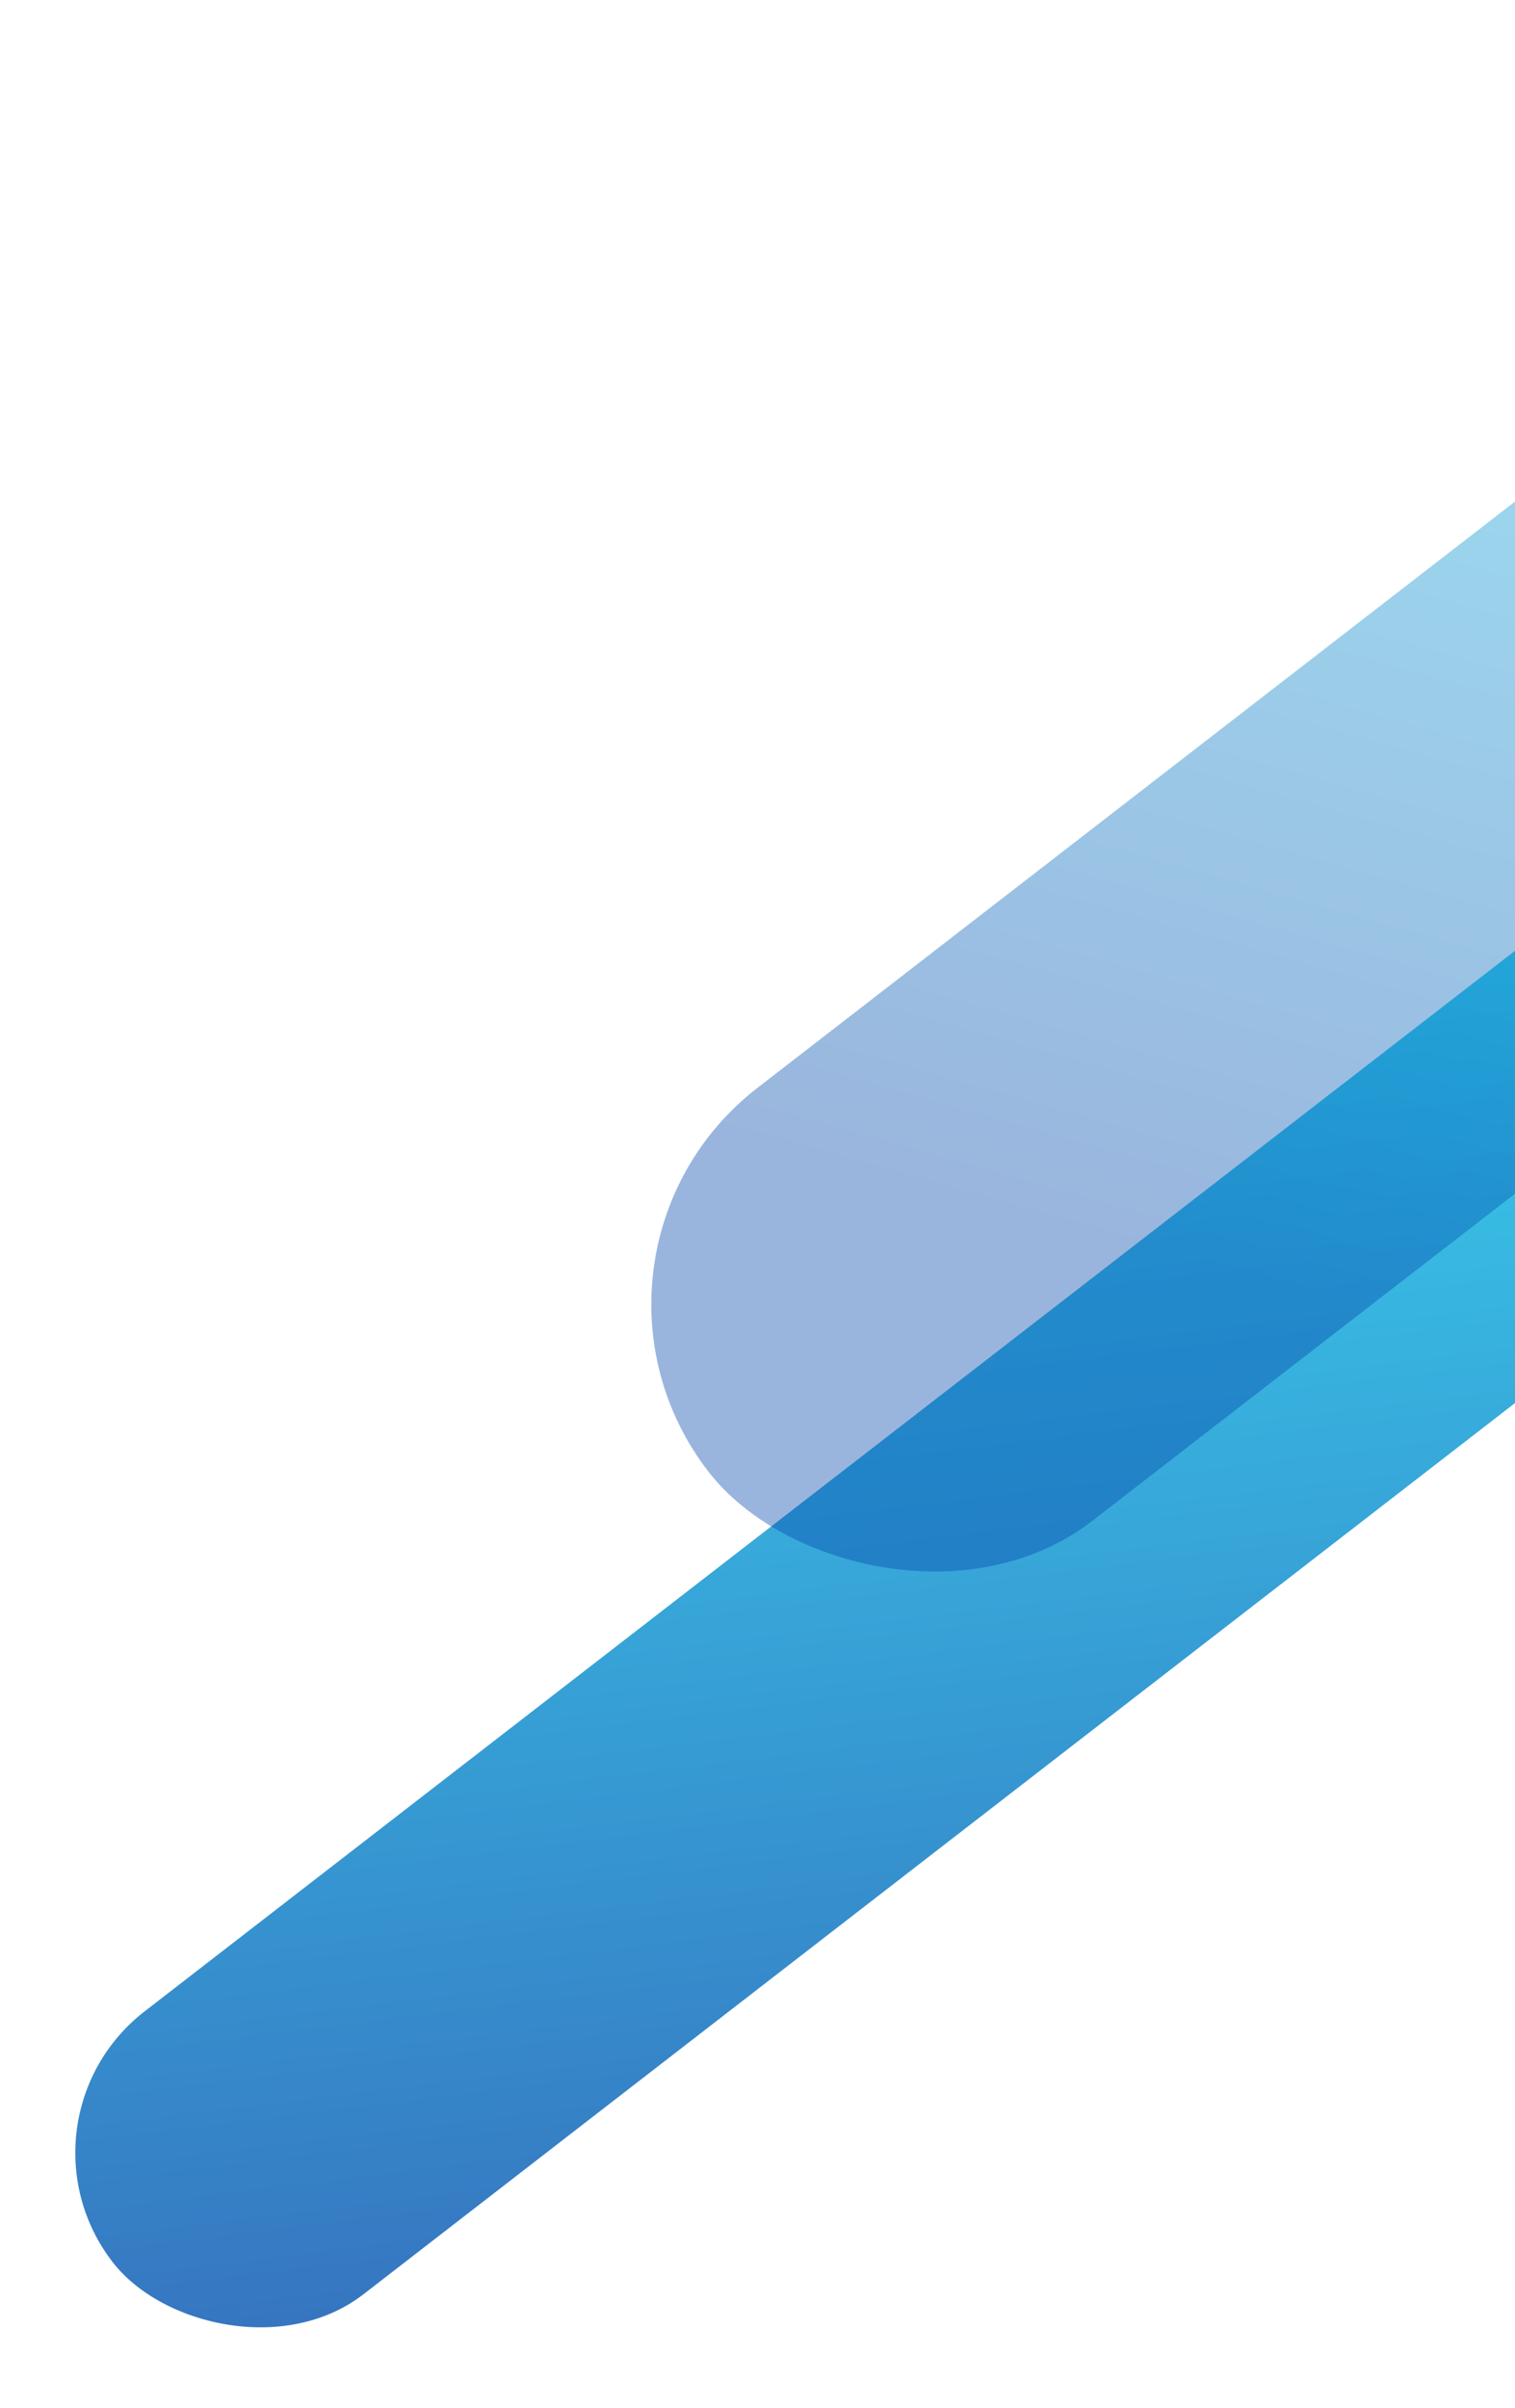
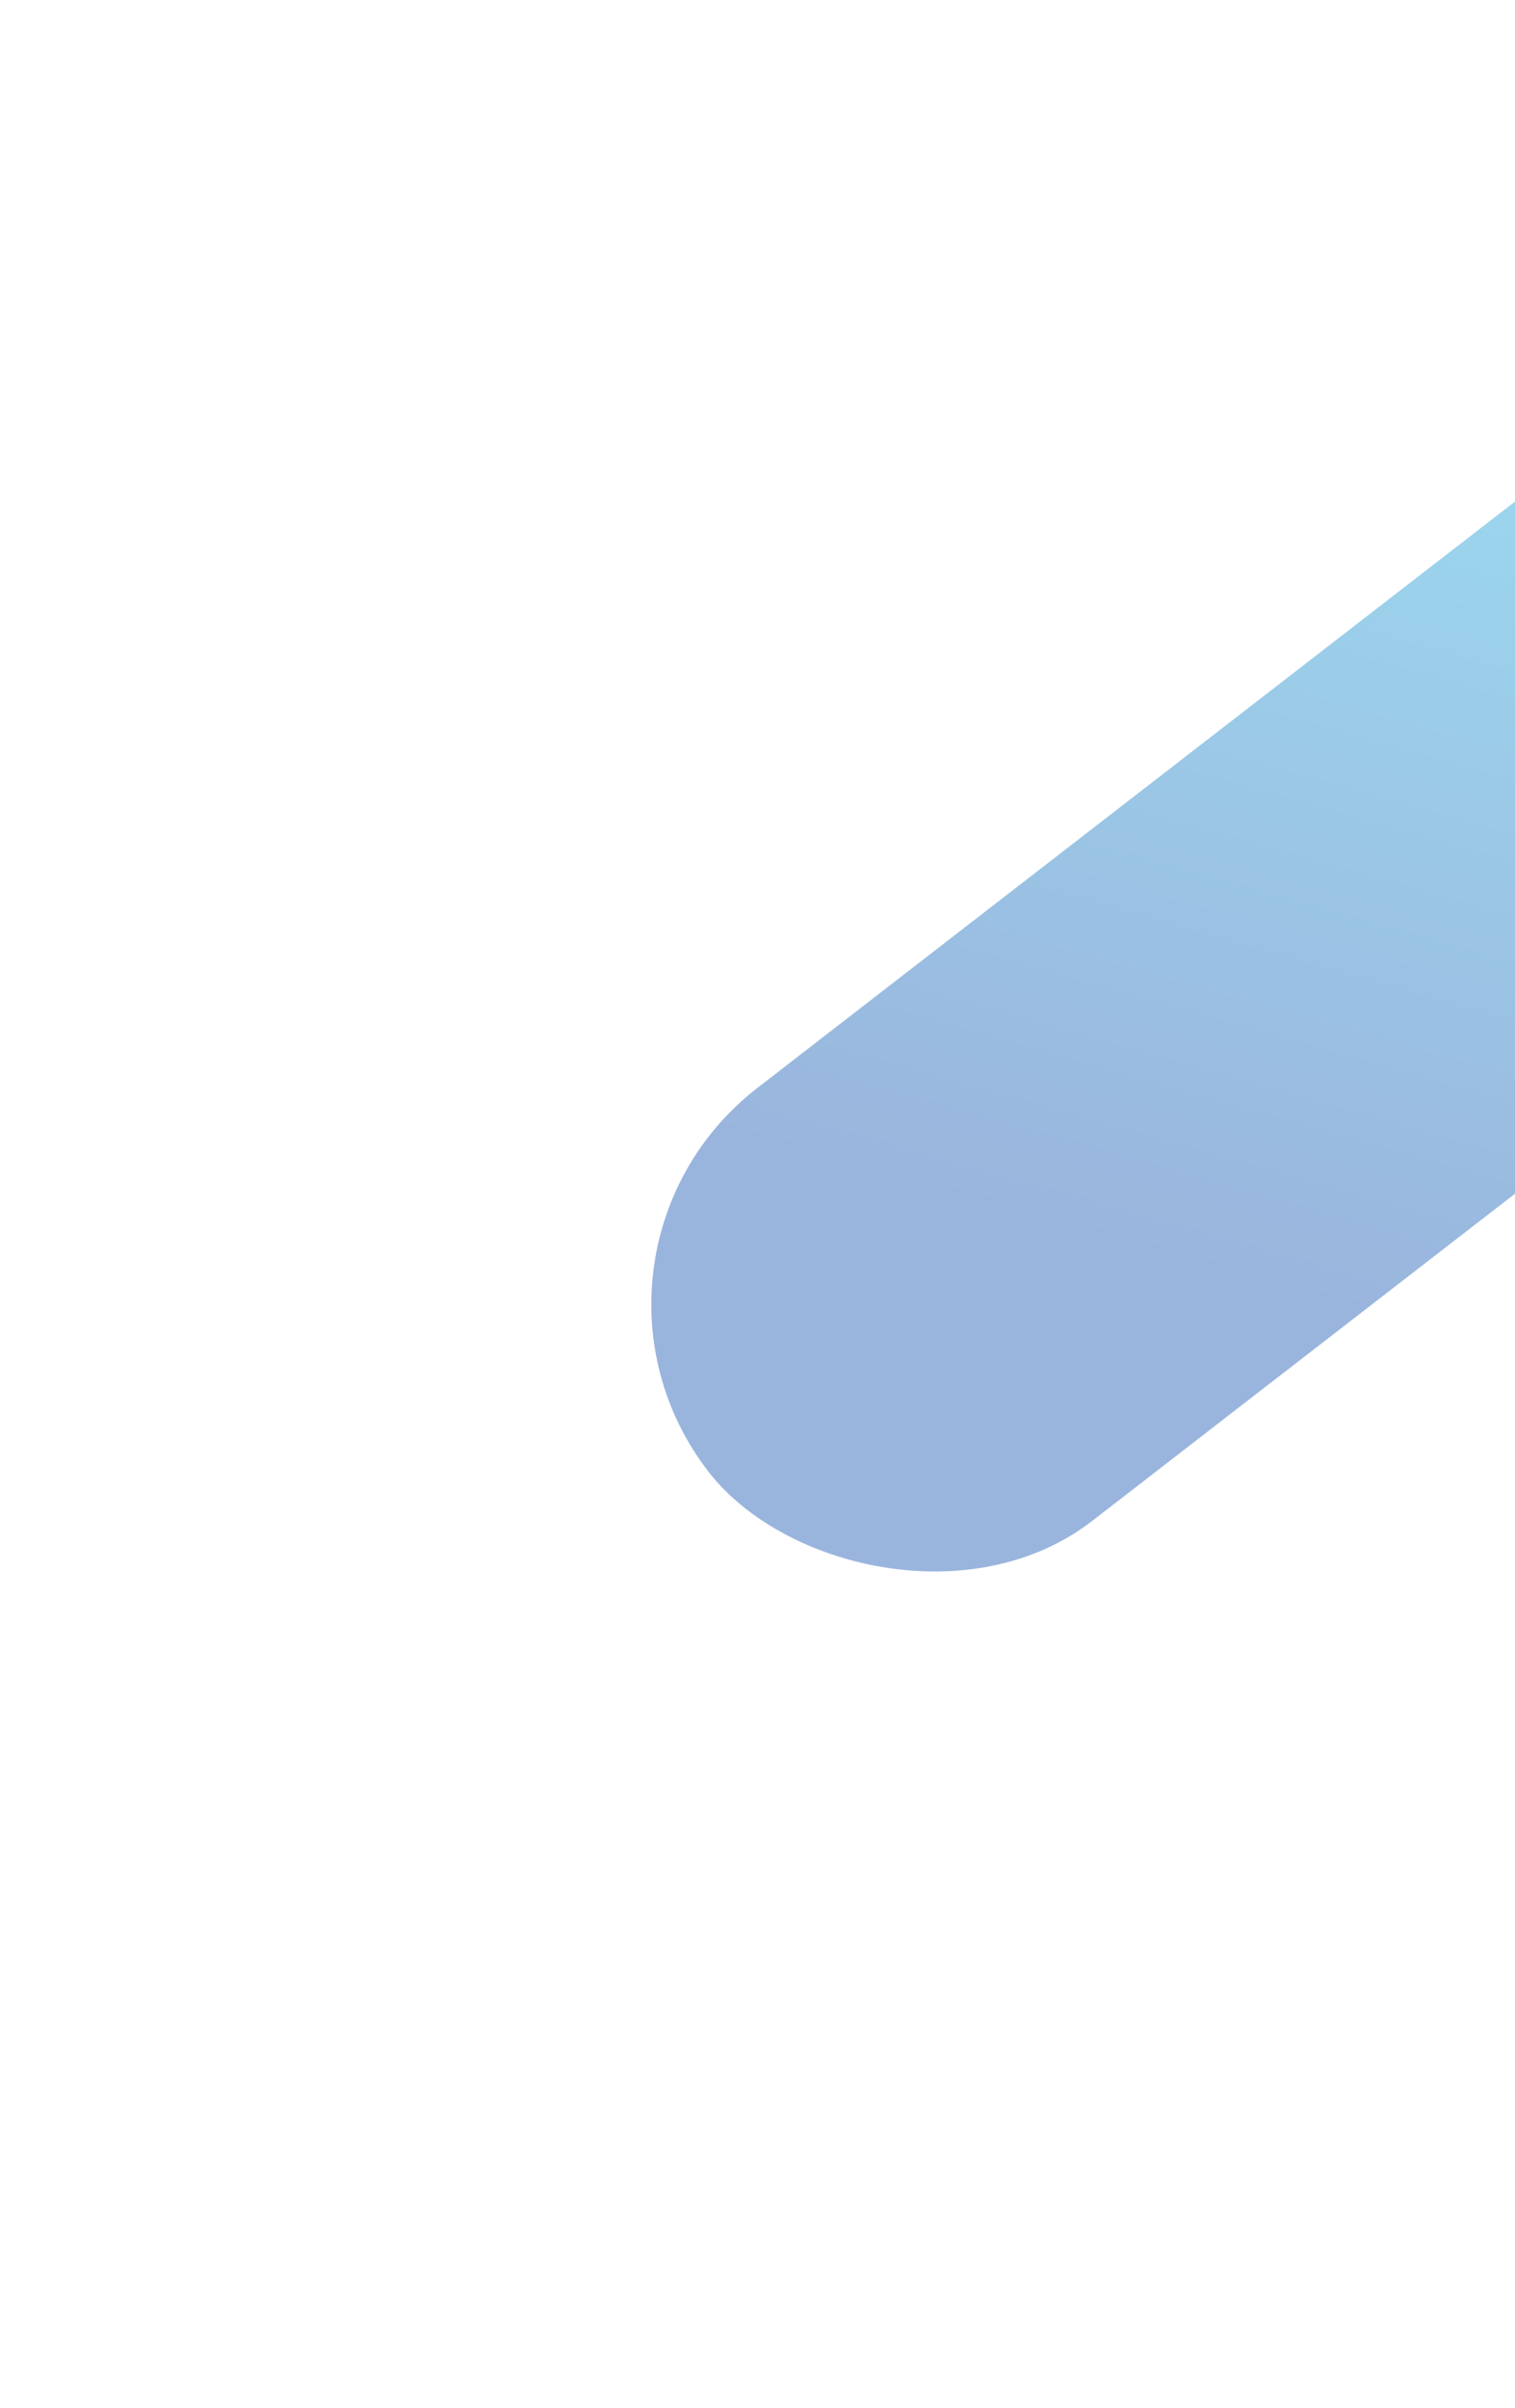
<svg xmlns="http://www.w3.org/2000/svg" width="112" height="178" viewBox="0 0 112 178" fill="none">
-   <rect x="0.242" y="156.758" width="171.77" height="26.439" rx="13.22" transform="rotate(-37.733 0.242 156.758)" fill="url(#paint0_linear_6623_29308)" fill-opacity="0.8" />
  <rect x="40" y="92.789" width="150" height="40.461" rx="20.23" transform="rotate(-37.733 40 92.789)" fill="url(#paint1_linear_6623_29308)" fill-opacity="0.4" />
  <defs>
    <linearGradient id="paint0_linear_6623_29308" x1="10.934" y1="234.869" x2="88.01" y2="105.106" gradientUnits="userSpaceOnUse">
      <stop offset="0.226" stop-color="#0347AB" />
      <stop offset="1" stop-color="#06D5F1" />
    </linearGradient>
    <linearGradient id="paint1_linear_6623_29308" x1="69.427" y1="164.086" x2="182.255" y2="80.604" gradientUnits="userSpaceOnUse">
      <stop offset="0.226" stop-color="#0347AB" />
      <stop offset="1" stop-color="#06D5F1" />
    </linearGradient>
  </defs>
</svg>